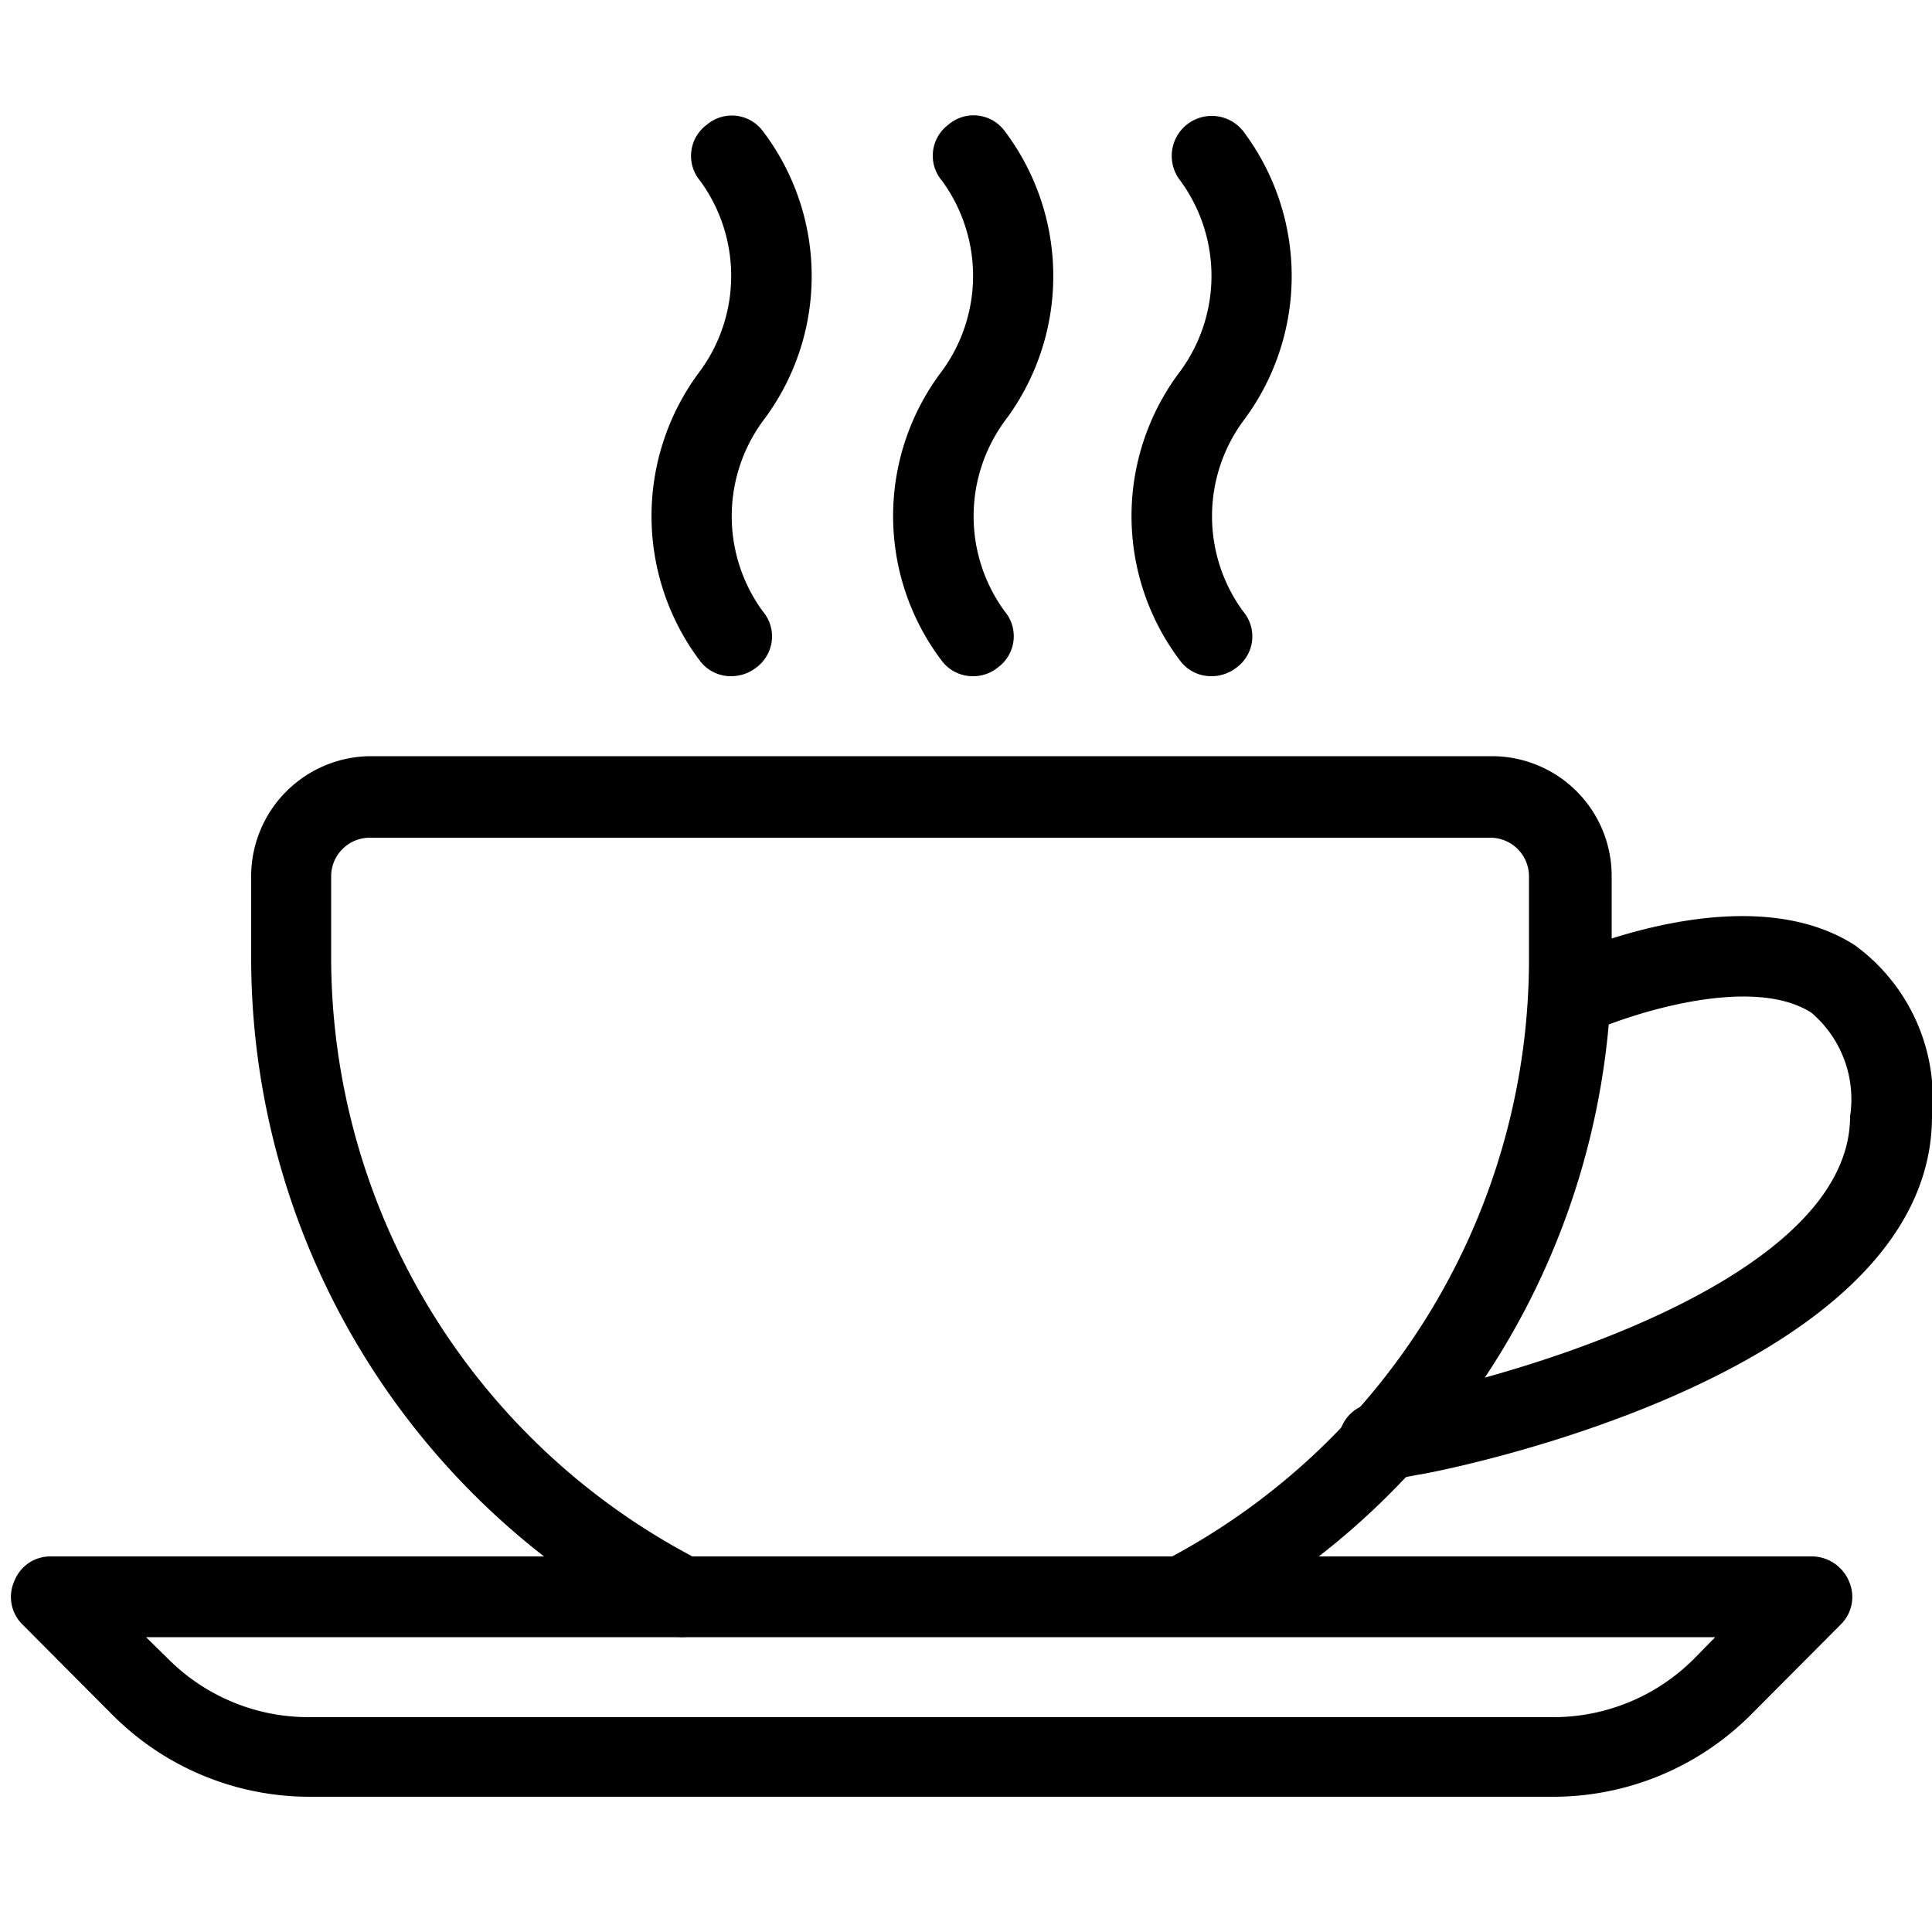
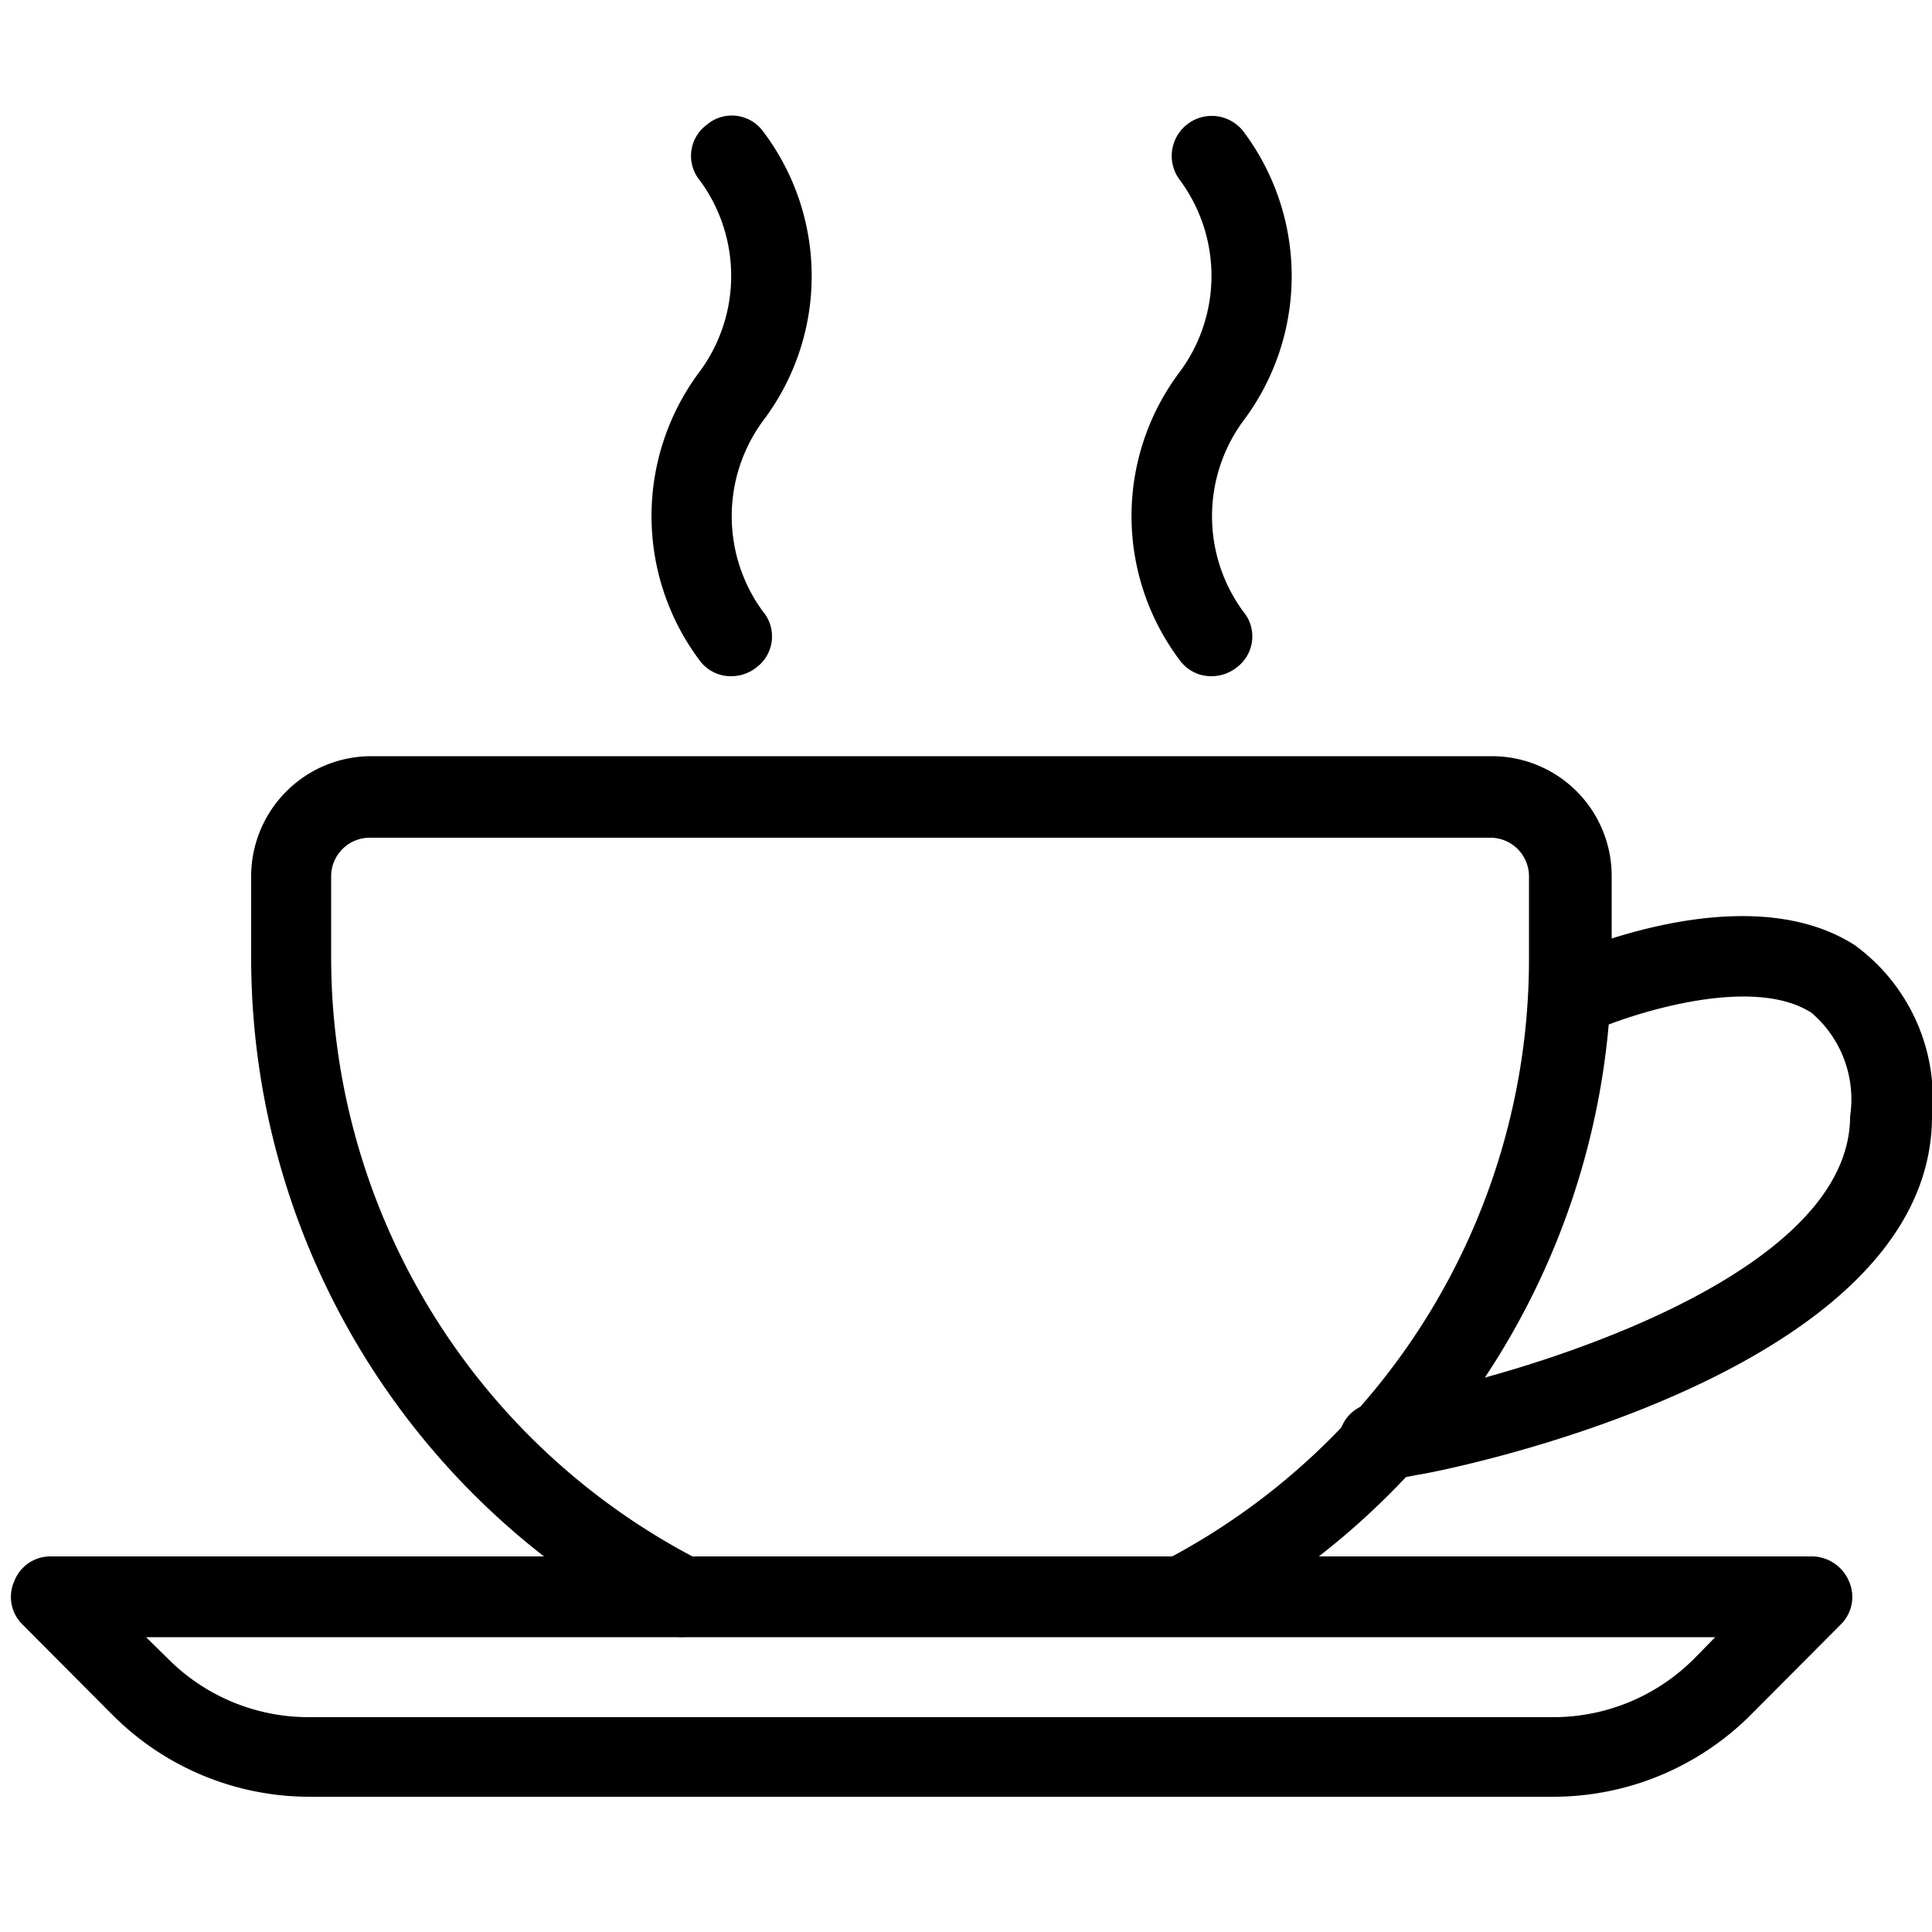
<svg xmlns="http://www.w3.org/2000/svg" id="Capa_1" data-name="Capa 1" viewBox="0 0 50 50">
  <title>cofee</title>
  <path d="M38.61,19.57h-29A3.11,3.11,0,0,0,6.5,22.68v2.07A19.63,19.63,0,0,0,17.15,42.24a1,1,0,1,0,1-1.84A17.56,17.56,0,0,1,8.57,24.75V22.68a1,1,0,0,1,1-1h29a1,1,0,0,1,1,1v2.07A17.56,17.56,0,0,1,30.11,40.4a1,1,0,0,0-.45,1.4,1.06,1.06,0,0,0,.92.56,1,1,0,0,0,.48-.12A19.63,19.63,0,0,0,41.71,24.75V22.68A3.1,3.1,0,0,0,38.61,19.57Z" />
  <path d="M47.85,40.92a1.05,1.05,0,0,0-1-.64H1.32a1,1,0,0,0-.95.64,1,1,0,0,0,.22,1.13l2.32,2.33A7.2,7.2,0,0,0,8,46.5H40.18a7.23,7.23,0,0,0,5.13-2.12l2.32-2.33A1,1,0,0,0,47.85,40.92Zm-4,2a5.14,5.14,0,0,1-3.66,1.52H8a5.13,5.13,0,0,1-3.66-1.52l-.56-.55H44.39Z" />
  <path d="M48,24.46c-2.79-1.79-7.25.15-7.75.38a1,1,0,0,0,.86,1.89c1-.46,4.2-1.53,5.77-.52a2.94,2.94,0,0,1,1,2.68c0,4.15-8.37,6.66-11.6,7.27l-.73.15a1,1,0,0,0,.2,2l.2,0,.73-.14C37.27,38.09,50,35.6,50,28.89A4.91,4.91,0,0,0,48,24.46Z" />
  <path d="M32.17,10.9a6.23,6.23,0,0,0,0-7.51,1,1,0,0,0-1.62,1.29,4.17,4.17,0,0,1,0,4.92,6.2,6.2,0,0,0,0,7.51,1,1,0,0,0,.81.39,1.05,1.05,0,0,0,.65-.23,1,1,0,0,0,.16-1.45A4.17,4.17,0,0,1,32.17,10.9Z" />
-   <path d="M26,10.9a6.23,6.23,0,0,0,0-7.51,1,1,0,0,0-1.46-.16,1,1,0,0,0-.16,1.45,4.17,4.17,0,0,1,0,4.92,6.2,6.2,0,0,0,0,7.51,1,1,0,0,0,.81.39,1,1,0,0,0,.64-.23A1,1,0,0,0,26,15.82,4.17,4.17,0,0,1,26,10.9Z" />
  <path d="M19.74,10.9a6.2,6.2,0,0,0,0-7.51,1,1,0,0,0-1.45-.16,1,1,0,0,0-.17,1.45,4.17,4.17,0,0,1,0,4.92,6.23,6.23,0,0,0,0,7.51,1,1,0,0,0,.81.39,1.05,1.05,0,0,0,.65-.23,1,1,0,0,0,.16-1.45A4.17,4.17,0,0,1,19.74,10.9Z" />
</svg>